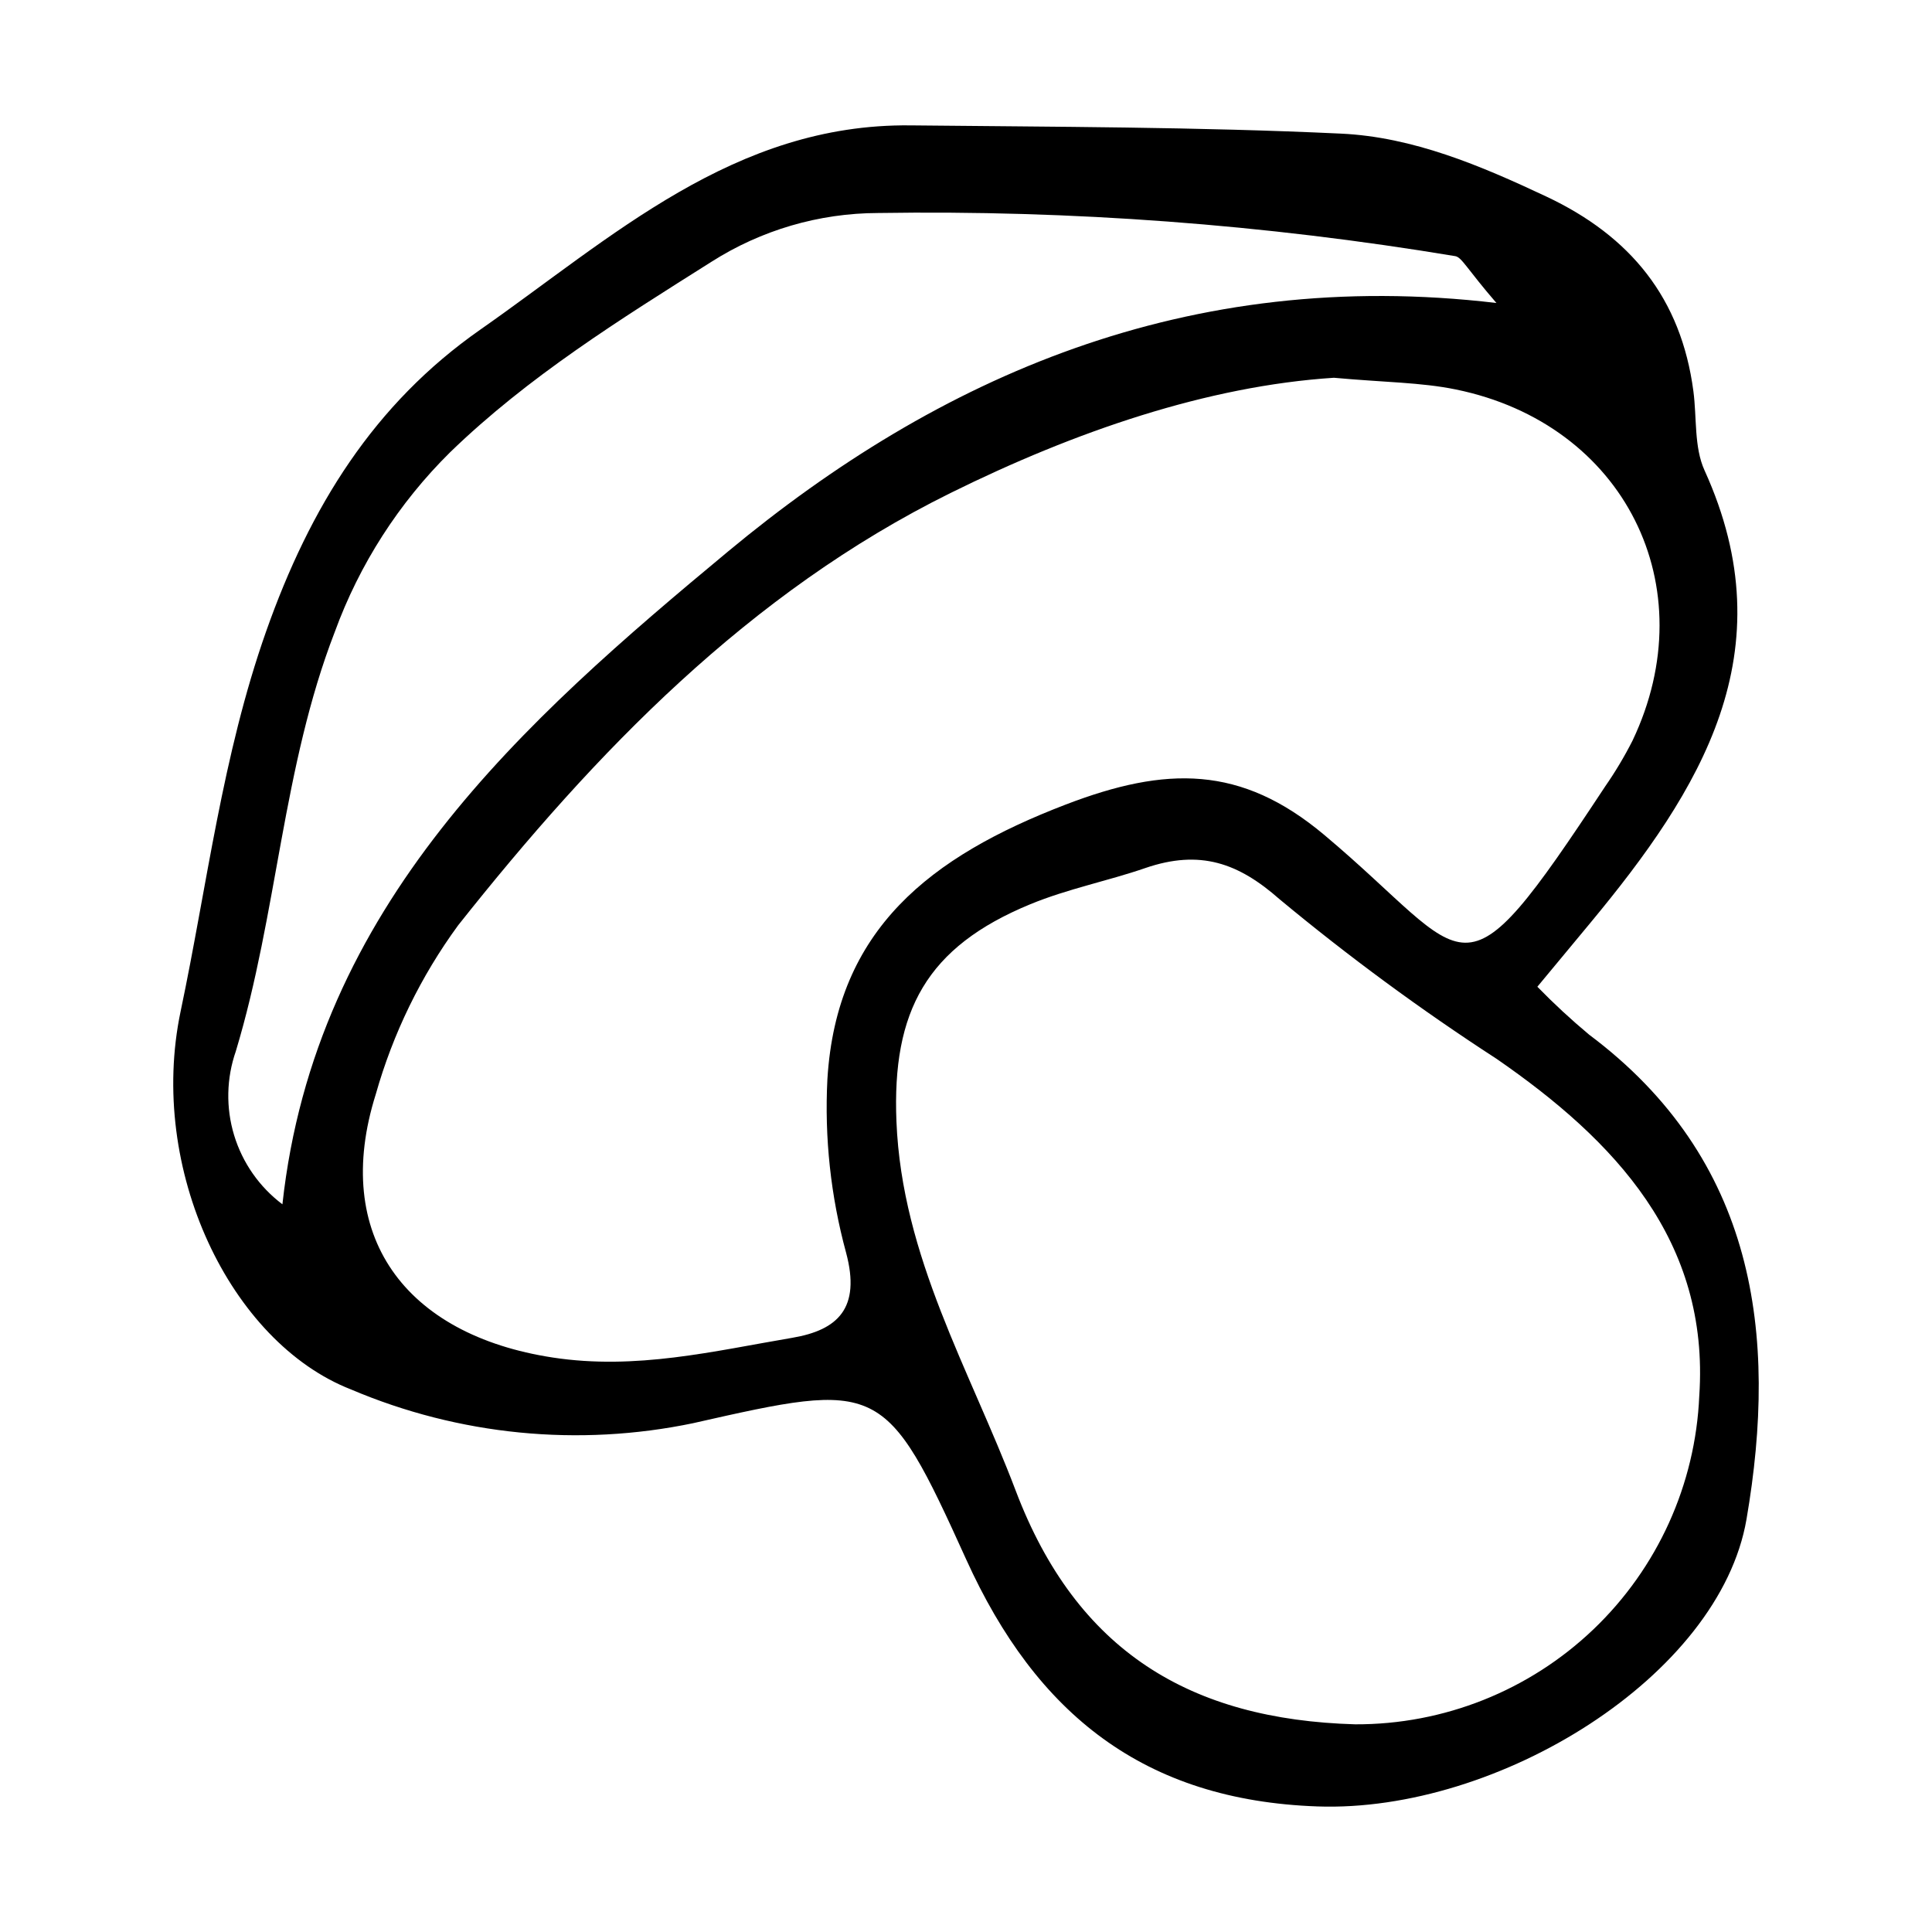
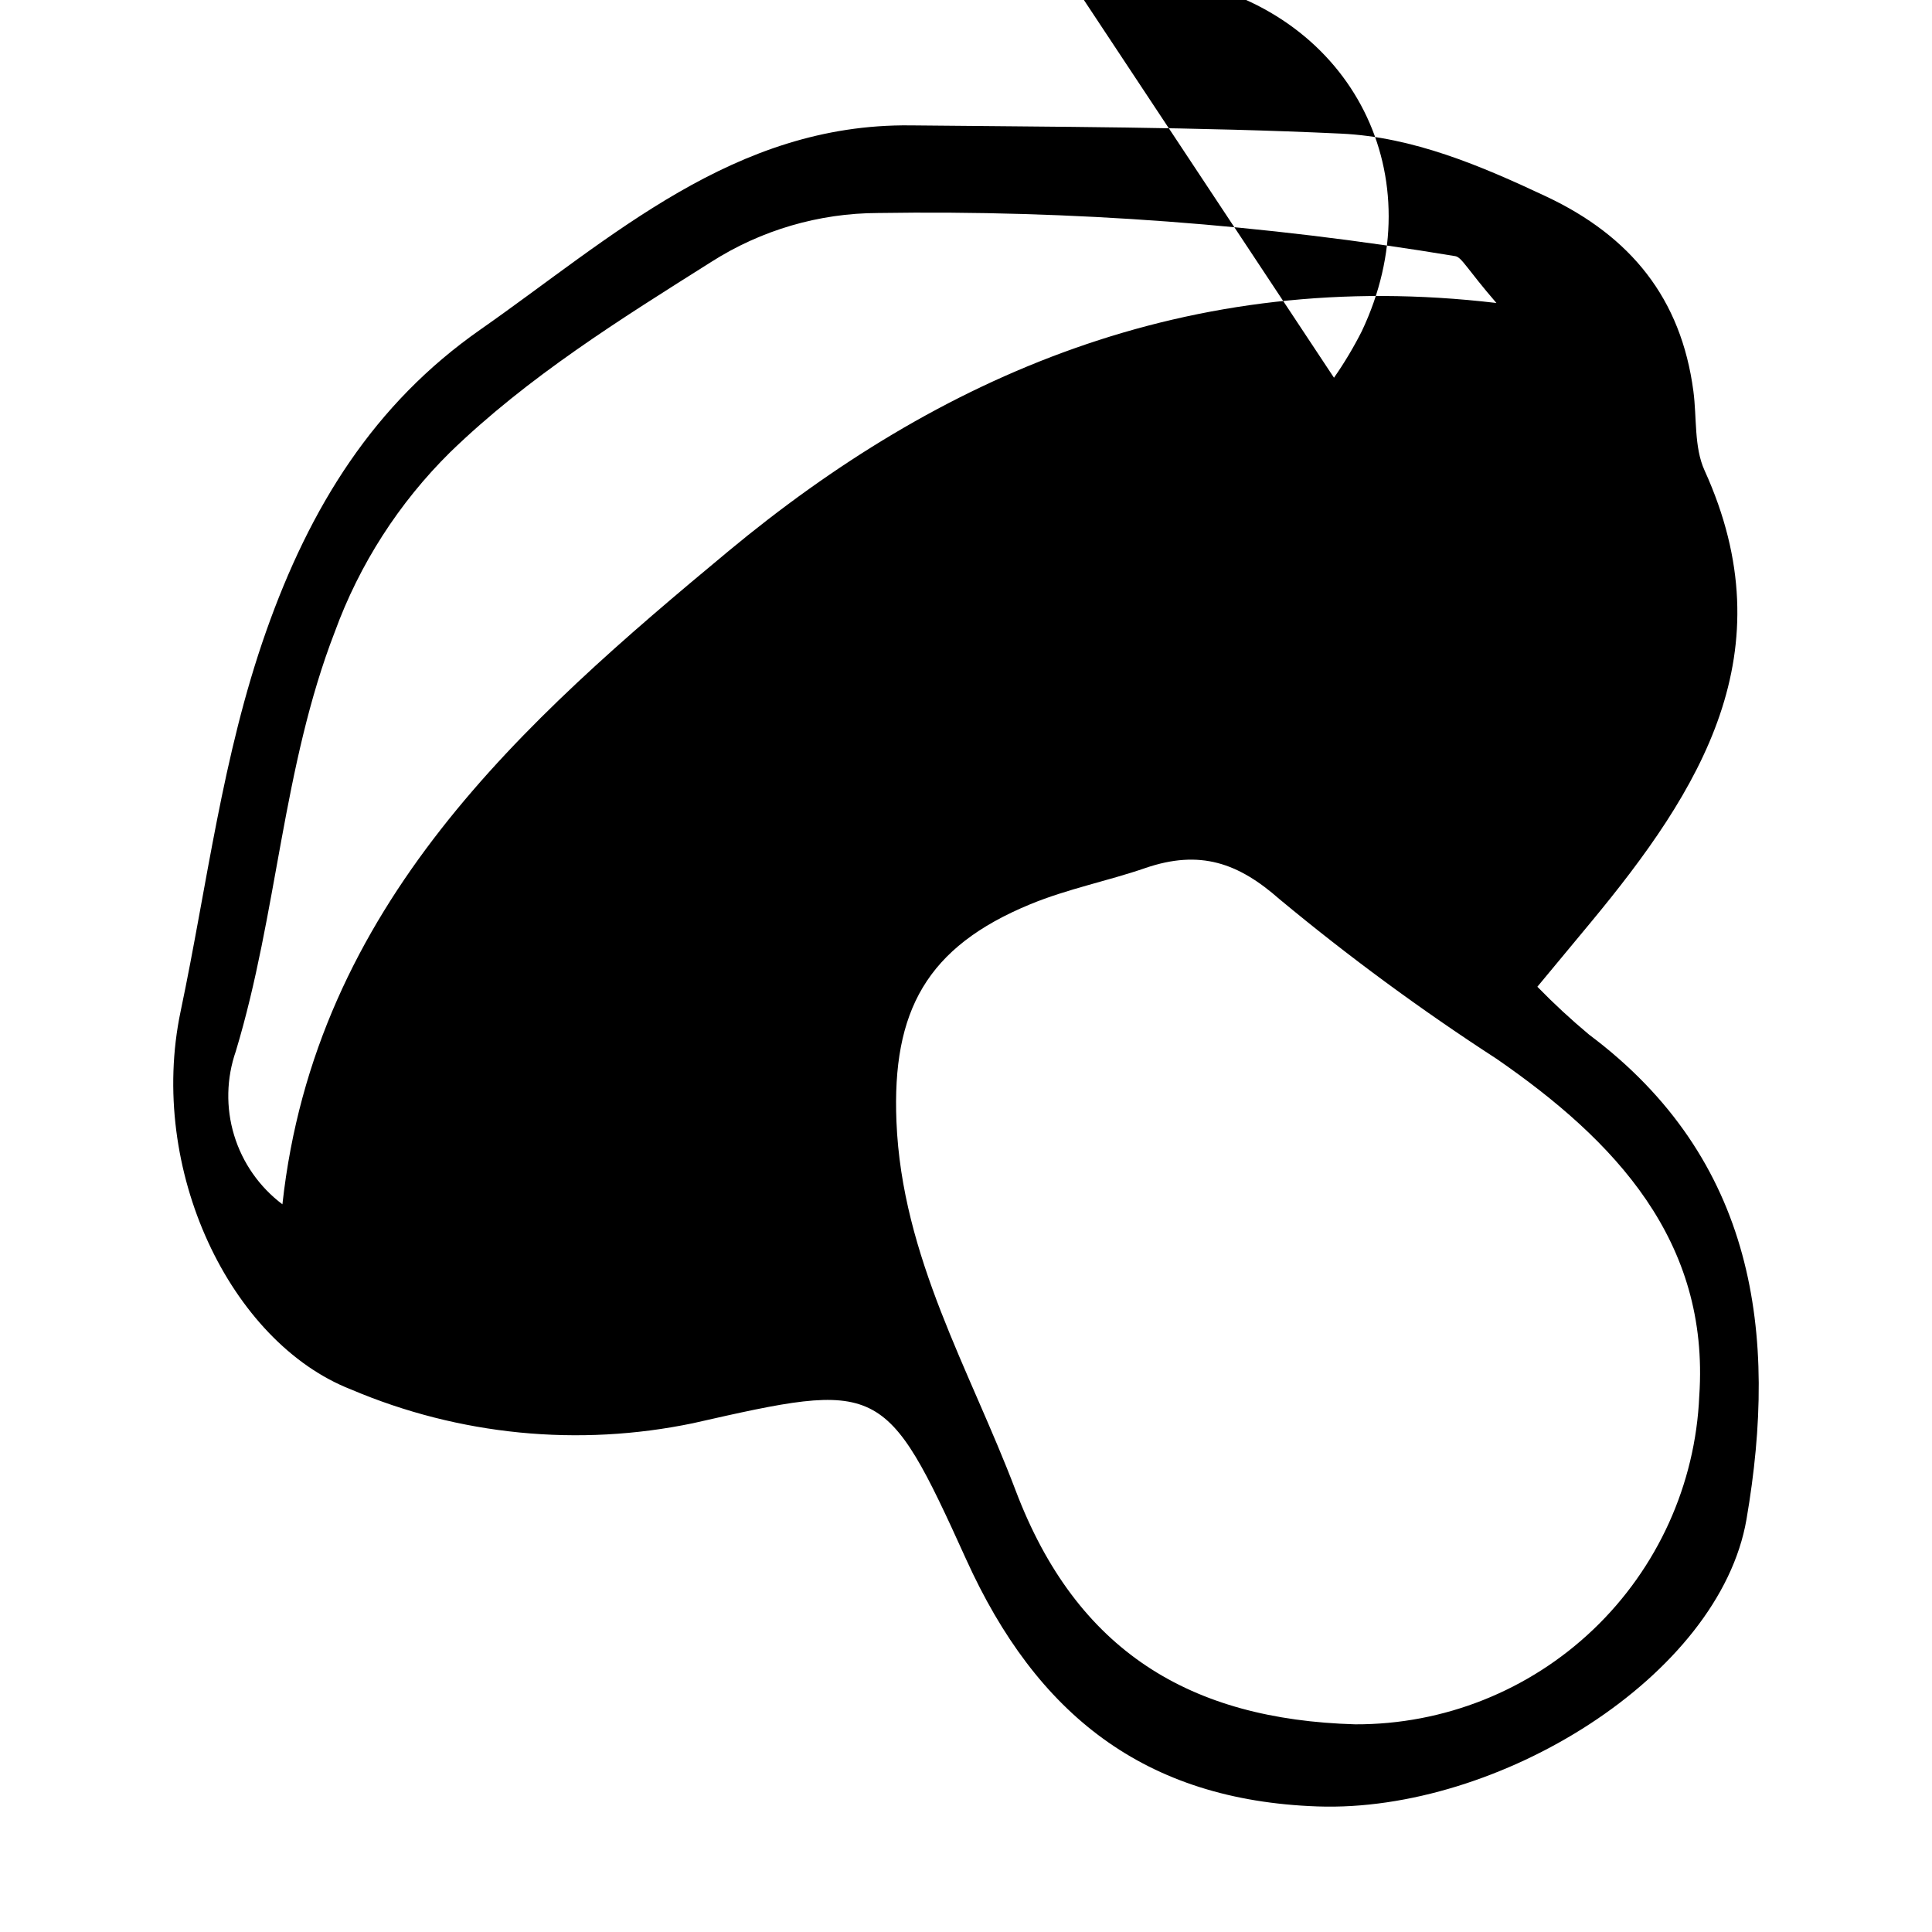
<svg xmlns="http://www.w3.org/2000/svg" fill="#000000" width="800px" height="800px" version="1.1" viewBox="144 144 512 512">
-   <path d="m551.42 405.5c4.352 4.469 8.934 8.707 13.723 12.703 44.109 33.023 50.129 79.344 41.695 128.43-7.137 41.527-65.742 77.773-113.68 76.09-45.941-1.613-74.516-24.434-93.105-65.453-21.484-47.406-22.828-47.328-72.316-36.125v0.004c-30.445 6.348-62.102 3.231-90.723-8.934-31.953-12.473-53.973-58.301-45.141-100.24 7.059-33.527 11.02-67.684 22.66-100.67 11.641-32.988 28.551-60.234 56.734-79.938 34.855-24.371 67.285-54.641 113.98-54.141 38.055 0.406 76.145 0.395 114.14 2.184 19.082 0.898 36.902 8.441 54.355 16.652 22.418 10.543 35.781 27.023 39.023 51.605 0.93 7.031 0.148 14.82 2.953 20.988 21.926 48.227-1.098 84.73-30.211 119.86-4.5 5.434-9.012 10.863-14.098 16.988zm-53.895-161.39c-33.547 2.172-68.605 14.207-101.64 30.547-53.371 26.402-94.047 68.602-130.48 114.57-9.879 13.5-17.266 28.66-21.82 44.758-11.793 37.398 7.711 63.797 46.918 69.777 22.02 3.359 42.535-1.68 63.469-5.234 12.059-2.047 18.199-7.824 14.246-22.566-4.074-14.961-5.746-30.477-4.949-45.961 2.41-39.746 27.305-59.023 63.133-72.777 26.613-10.215 46.484-10.48 68.539 8.035 39.789 33.406 34.965 47.016 74.367-12.727l-0.004-0.004c2.727-3.91 5.176-8.008 7.332-12.258 19.422-40.836-2.141-83.93-46.844-93.062-9.246-1.891-18.879-1.871-32.262-3.094zm96.801 269.81c2.777-41.086-22.32-67.652-53.77-89.355h-0.004c-19.969-12.949-39.16-27.062-57.469-42.27-10.848-9.551-21.004-13.266-35.621-8.234-9.957 3.43-20.48 5.473-30.438 9.578-27.453 11.316-36.652 28.27-35.457 57.578 1.465 35.961 19.41 65.676 31.613 97.844 16.152 42.582 46.281 60.645 89.945 61.902 23.504 0.09 46.133-8.926 63.133-25.152 17.004-16.227 27.062-38.41 28.066-61.891zm-53.754-289.62c-7.898-9.148-9.16-12.098-10.906-12.418-50.539-8.41-101.74-12.234-152.97-11.434-15.66 0.039-30.984 4.527-44.188 12.949-24.164 15.25-48.48 30.359-69.227 50.461-13.578 13.414-24.016 29.668-30.559 47.602-13.883 35.867-15.18 74.531-26.211 111.07h0.004c-2.519 7.203-2.684 15.023-0.469 22.324 2.219 7.301 6.699 13.711 12.797 18.297 8.656-79.242 63.906-128.01 118.2-173.09 55.504-46.07 121.56-75.48 203.52-65.766z" />
+   <path d="m551.42 405.5c4.352 4.469 8.934 8.707 13.723 12.703 44.109 33.023 50.129 79.344 41.695 128.43-7.137 41.527-65.742 77.773-113.68 76.09-45.941-1.613-74.516-24.434-93.105-65.453-21.484-47.406-22.828-47.328-72.316-36.125v0.004c-30.445 6.348-62.102 3.231-90.723-8.934-31.953-12.473-53.973-58.301-45.141-100.24 7.059-33.527 11.02-67.684 22.66-100.67 11.641-32.988 28.551-60.234 56.734-79.938 34.855-24.371 67.285-54.641 113.98-54.141 38.055 0.406 76.145 0.395 114.14 2.184 19.082 0.898 36.902 8.441 54.355 16.652 22.418 10.543 35.781 27.023 39.023 51.605 0.93 7.031 0.148 14.82 2.953 20.988 21.926 48.227-1.098 84.73-30.211 119.86-4.5 5.434-9.012 10.863-14.098 16.988zm-53.895-161.39l-0.004-0.004c2.727-3.91 5.176-8.008 7.332-12.258 19.422-40.836-2.141-83.93-46.844-93.062-9.246-1.891-18.879-1.871-32.262-3.094zm96.801 269.81c2.777-41.086-22.32-67.652-53.77-89.355h-0.004c-19.969-12.949-39.16-27.062-57.469-42.27-10.848-9.551-21.004-13.266-35.621-8.234-9.957 3.43-20.48 5.473-30.438 9.578-27.453 11.316-36.652 28.27-35.457 57.578 1.465 35.961 19.41 65.676 31.613 97.844 16.152 42.582 46.281 60.645 89.945 61.902 23.504 0.09 46.133-8.926 63.133-25.152 17.004-16.227 27.062-38.41 28.066-61.891zm-53.754-289.62c-7.898-9.148-9.16-12.098-10.906-12.418-50.539-8.41-101.74-12.234-152.97-11.434-15.66 0.039-30.984 4.527-44.188 12.949-24.164 15.25-48.48 30.359-69.227 50.461-13.578 13.414-24.016 29.668-30.559 47.602-13.883 35.867-15.18 74.531-26.211 111.07h0.004c-2.519 7.203-2.684 15.023-0.469 22.324 2.219 7.301 6.699 13.711 12.797 18.297 8.656-79.242 63.906-128.01 118.2-173.09 55.504-46.07 121.56-75.48 203.52-65.766z" />
</svg>